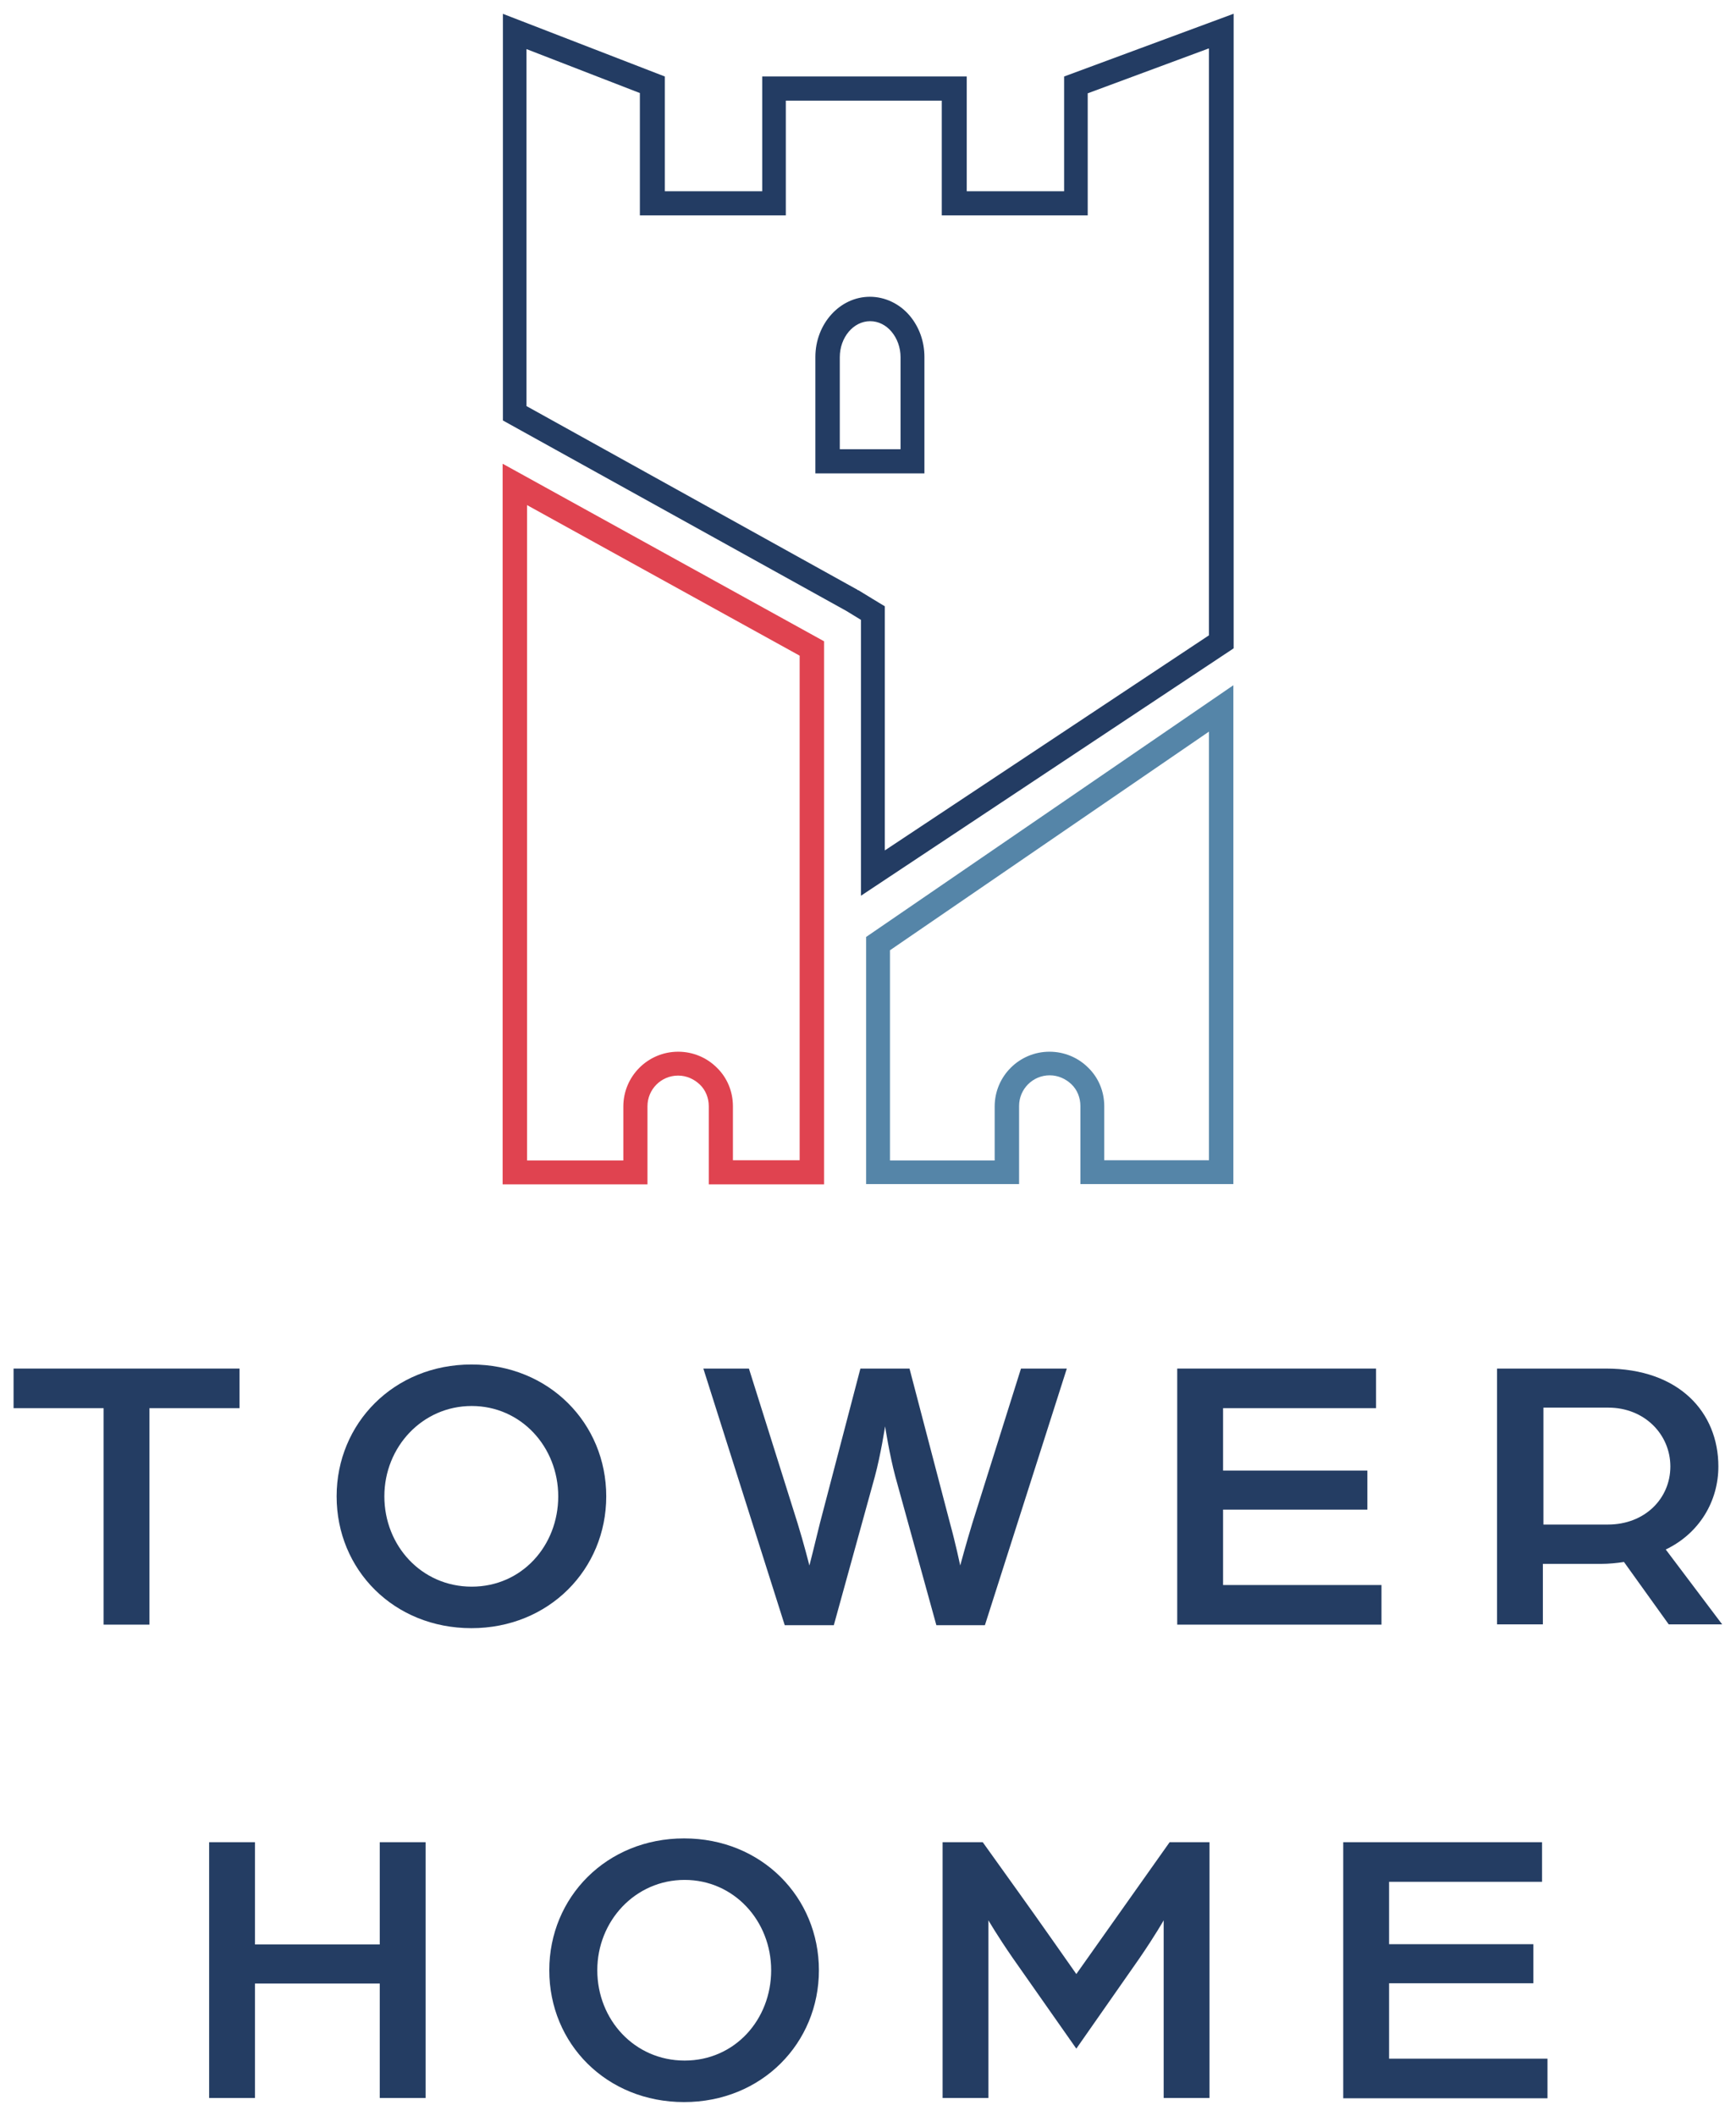
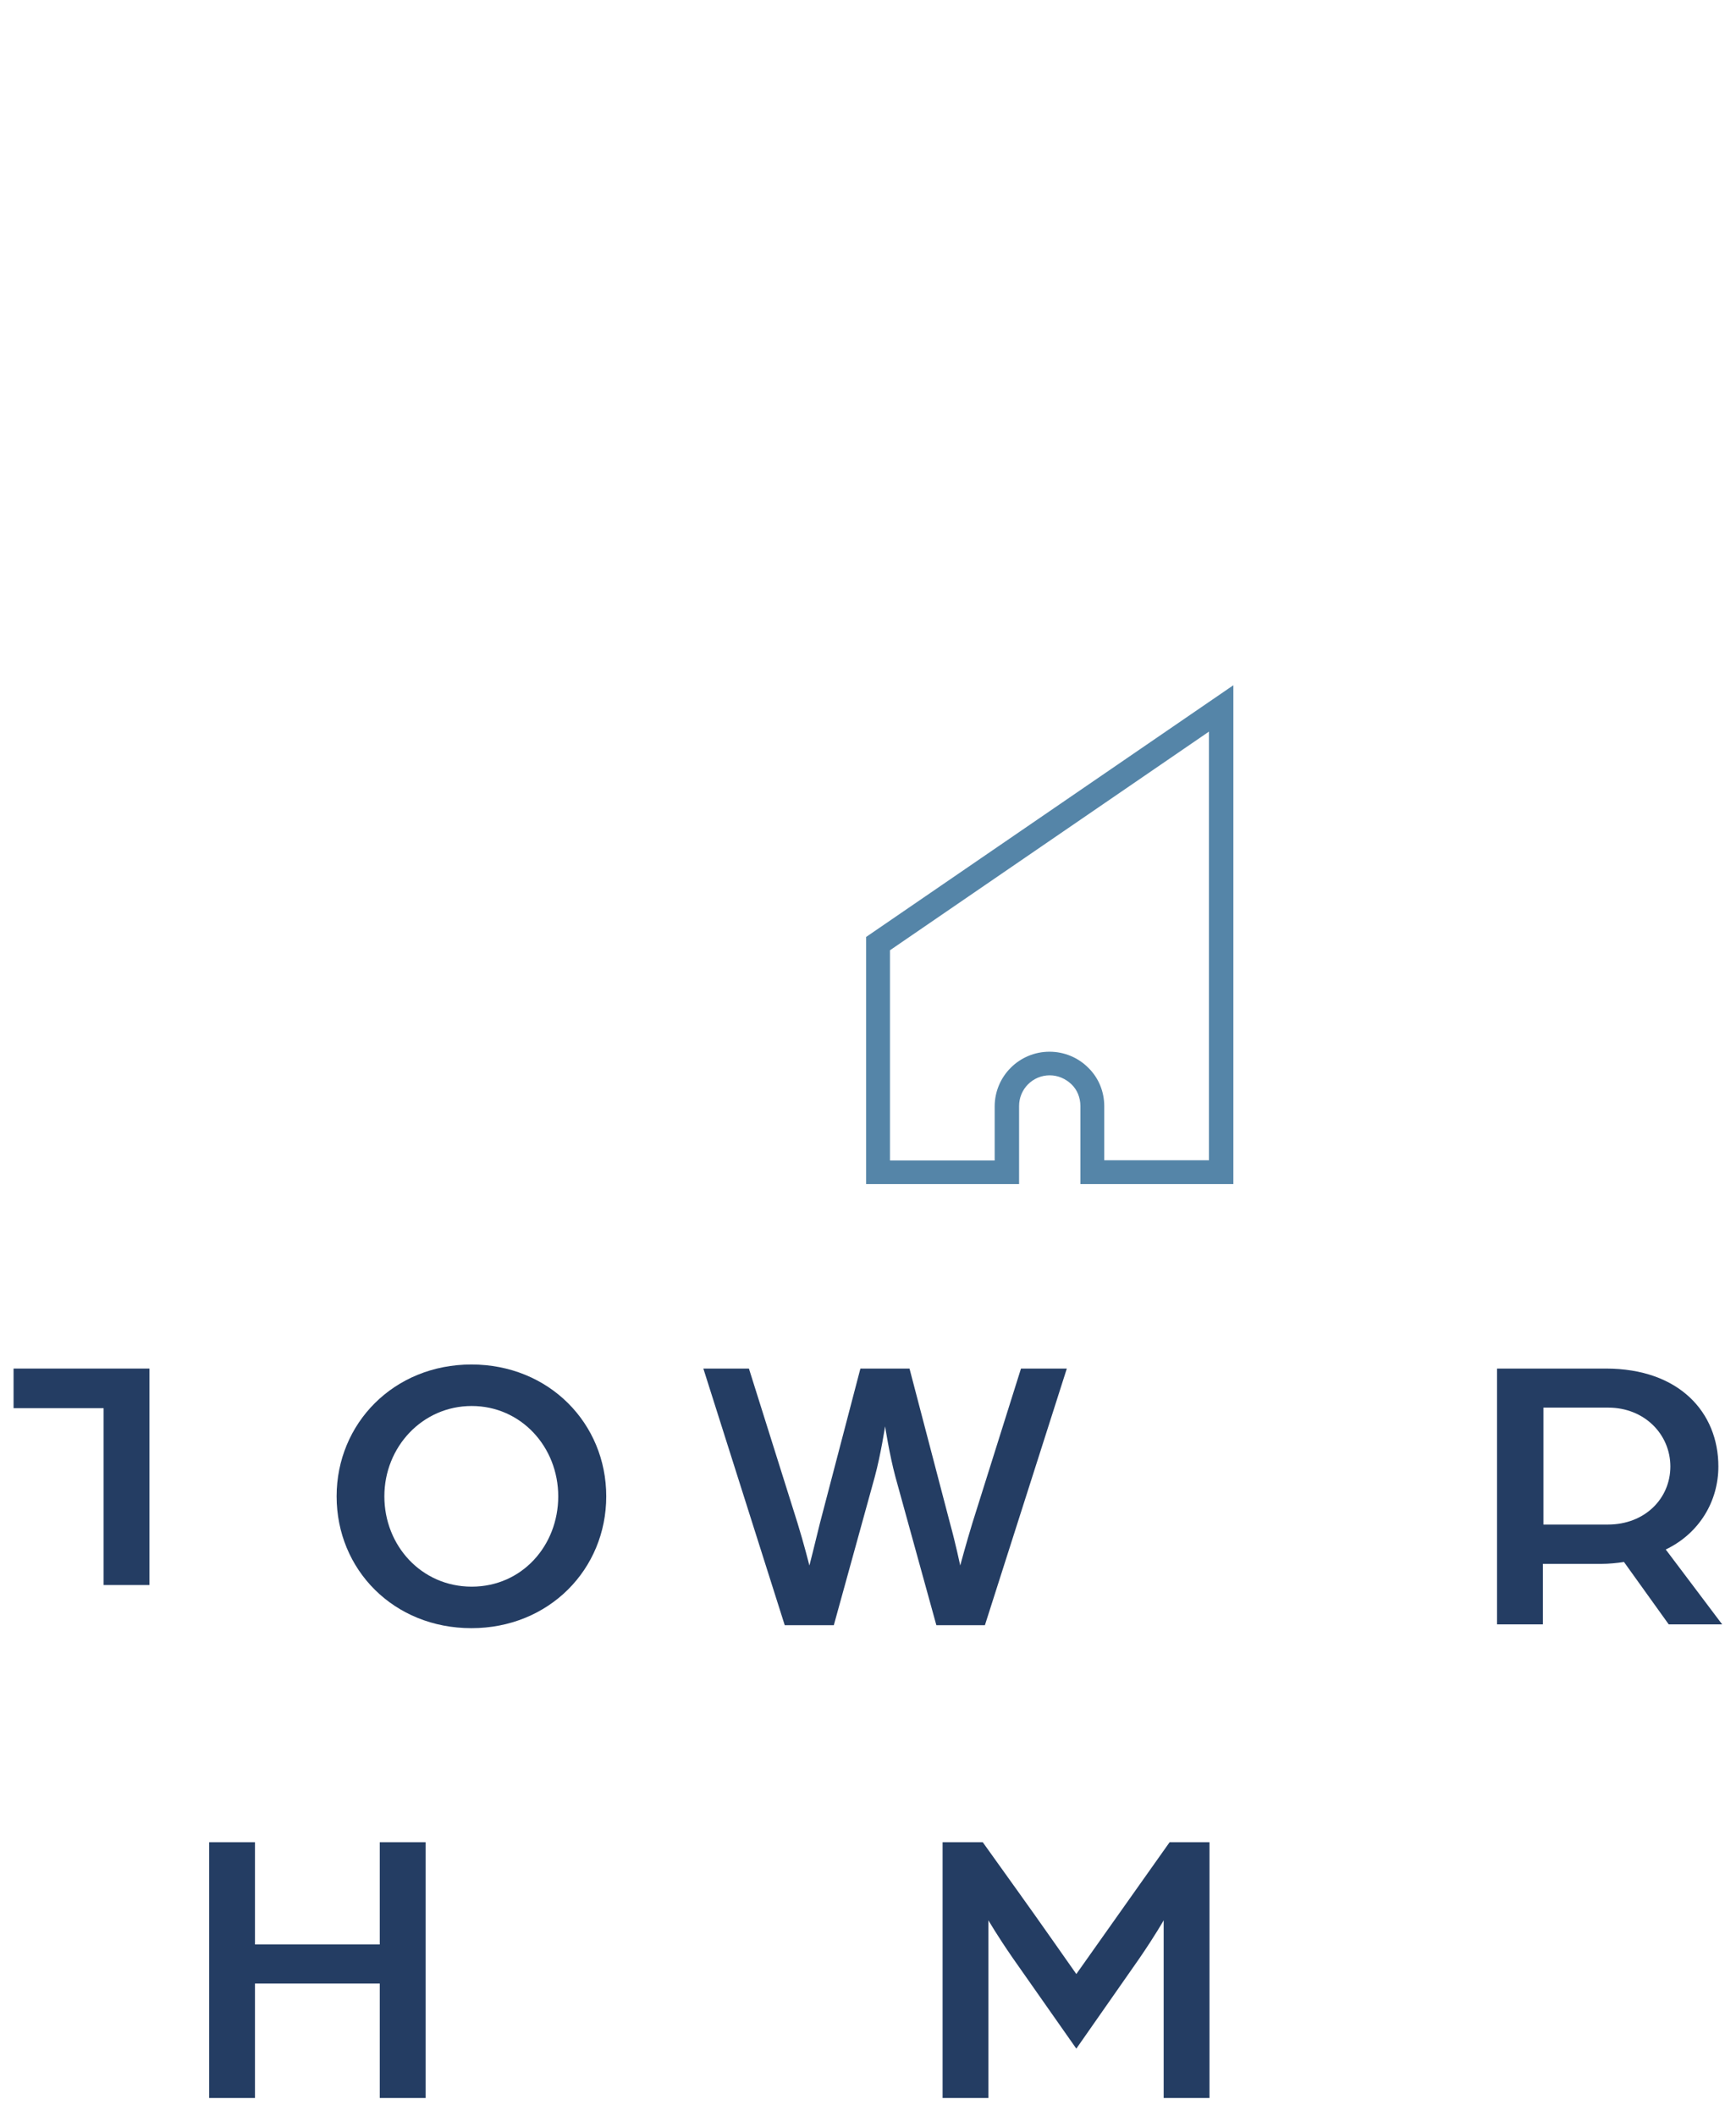
<svg xmlns="http://www.w3.org/2000/svg" id="Layer_1" width="64" height="78" version="1.1" viewBox="0 0 64 78">
  <defs>
    <style>
      .st0 {
        fill: #243d63;
      }

      .st1 {
        fill: #5585a8;
      }

      .st2 {
        fill: #e04350;
      }

      .st3 {
        fill: #233c63;
      }
    </style>
  </defs>
-   <path class="st0" d="M3.82,51.91H.5v-1.46h8.33v1.46h-3.32v7.98h-1.69v-7.98h0Z" />
+   <path class="st0" d="M3.82,51.91H.5v-1.46h8.33h-3.32v7.98h-1.69v-7.98h0Z" />
  <path class="st0" d="M12.41,55.16c0-2.69,2.11-4.86,4.97-4.86s4.97,2.17,4.97,4.86-2.11,4.86-4.97,4.86-4.97-2.15-4.97-4.86ZM20.58,55.16c0-1.82-1.37-3.33-3.19-3.33s-3.22,1.51-3.22,3.33,1.37,3.33,3.22,3.33,3.19-1.51,3.19-3.33Z" />
  <path class="st0" d="M25.92,50.45h1.69l1.79,5.69c.23.74.44,1.57.44,1.57,0,0,.21-.82.39-1.57l1.49-5.69h1.81l1.49,5.69c.21.76.38,1.57.38,1.57,0,0,.22-.82.45-1.57l1.79-5.69h1.69l-3.02,9.46h-1.79l-1.51-5.47c-.22-.82-.38-1.86-.38-1.86,0,0-.16,1.05-.38,1.86l-1.51,5.47h-1.81l-3-9.46h0Z" />
-   <path class="st0" d="M43.4,50.45h7.33v1.46h-5.64v2.3h5.32v1.44h-5.32v2.78h5.84v1.46h-7.53v-9.43h0Z" />
  <path class="st0" d="M55.21,50.45h3.99c2.71,0,4.15,1.62,4.15,3.61,0,1.27-.69,2.46-1.94,3.06l2.08,2.76h-1.97l-1.65-2.3c-.26.04-.56.07-.85.07h-2.14v2.23h-1.69v-9.43h0ZM59.28,56.2c1.36,0,2.3-.96,2.3-2.14s-.95-2.17-2.29-2.17h-2.39v4.31h2.37Z" />
  <path class="st0" d="M7.71,67.91h1.69v3.77h4.6v-3.77h1.69v9.43h-1.69v-4.22h-4.6v4.22h-1.69v-9.43Z" />
-   <path class="st0" d="M20.25,72.63c0-2.69,2.11-4.86,4.97-4.86s4.97,2.17,4.97,4.86-2.11,4.86-4.97,4.86-4.97-2.15-4.97-4.86ZM28.43,72.63c0-1.82-1.37-3.33-3.19-3.33s-3.22,1.51-3.22,3.33,1.37,3.33,3.22,3.33,3.19-1.51,3.19-3.33Z" />
  <path class="st0" d="M34.76,67.91h1.47l1.31,1.83c.67.93,2.14,3.03,2.14,3.03,0,0,1.47-2.08,2.13-3.01l1.31-1.85h1.47v9.43h-1.69v-6.55s-.29.52-.9,1.41l-2.32,3.32-2.35-3.35c-.58-.84-.89-1.38-.89-1.38v6.55h-1.69v-9.43h0Z" />
-   <path class="st0" d="M49.52,67.91h7.33v1.46h-5.64v2.3h5.32v1.44h-5.32v2.78h5.84v1.46h-7.53v-9.43h0Z" />
-   <path class="st2" d="M19.43,18.62l10.05,5.55v18.6h-2.46v-1.99c0-.54-.21-1.05-.59-1.42-.38-.38-.89-.59-1.43-.59-1.11,0-2.02.9-2.02,2.02v1.99h-3.55v-24.15M18.53,17.1v26.56h5.34v-2.88c0-.62.5-1.13,1.13-1.13.31,0,.59.13.8.33.21.2.33.49.33.8v2.88h4.25v-20.02l-11.84-6.54h0Z" />
-   <path class="st3" d="M44.57,1.79v21.63l-11.95,7.93v-9l-.43-.26-.54-.33h-.02s-.02-.02-.02-.02l-12.2-6.77V1.81l4.18,1.62v4.51h5.38V3.71h5.75v4.23h5.38V3.44l4.45-1.65M30.06,17.45h4.02v-4.29c0-.57-.19-1.1-.54-1.52-.38-.45-.92-.7-1.47-.7-1.11,0-2.01,1-2.01,2.22v4.29ZM45.47.51l-6.24,2.31v4.23h-3.59V2.82h-7.54v4.23h-3.59V2.82l-5.97-2.31v14.99l12.66,7.02.54.33v10.17l13.74-9.12V.51ZM30.96,16.56v-3.39c0-.73.5-1.33,1.12-1.33.31,0,.59.15.79.39.2.24.33.57.33.94v3.39h-2.24Z" />
  <path class="st1" d="M44.57,26.96v15.81h-3.86v-1.99c0-.54-.21-1.05-.59-1.42-.38-.38-.89-.59-1.43-.59-1.11,0-2.02.9-2.02,2.02v1.99h-3.86v-7.75l11.76-8.06M45.47,25.26l-13.54,9.28v9.11h5.64v-2.88c0-.62.5-1.13,1.13-1.13.31,0,.59.13.8.33.21.2.33.49.33.8v2.88h5.64v-18.39h0Z" />
</svg>